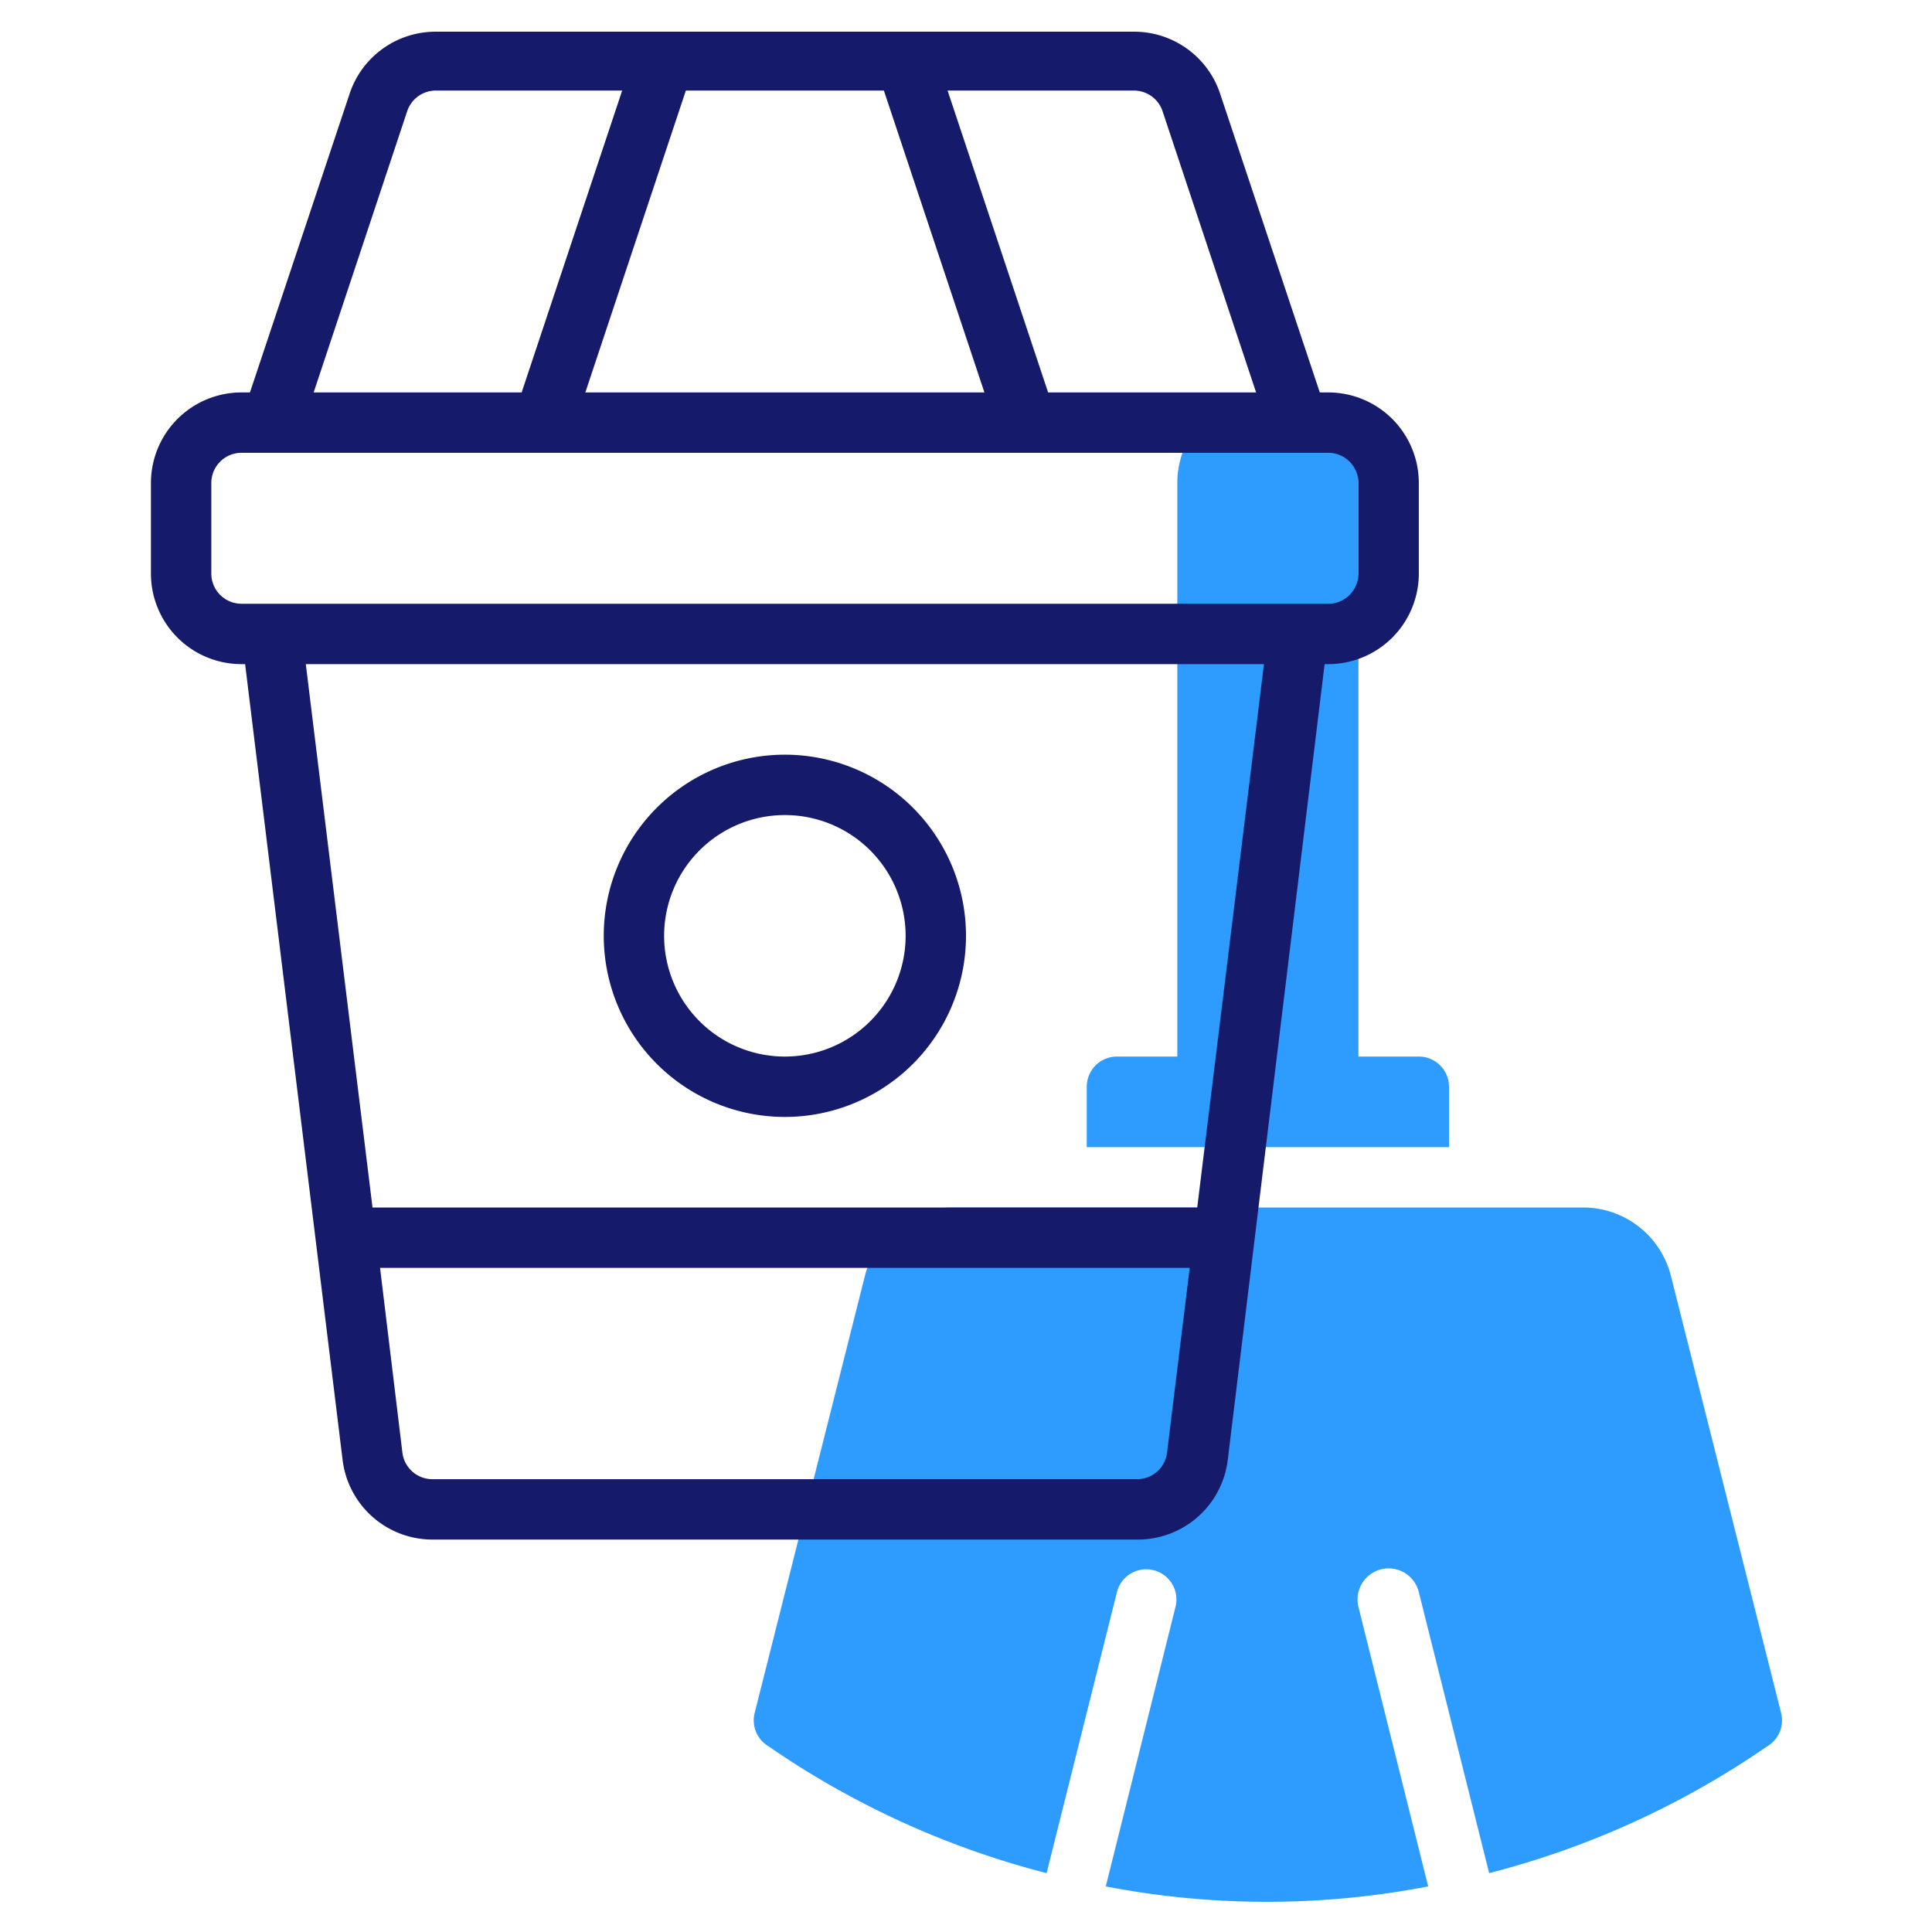
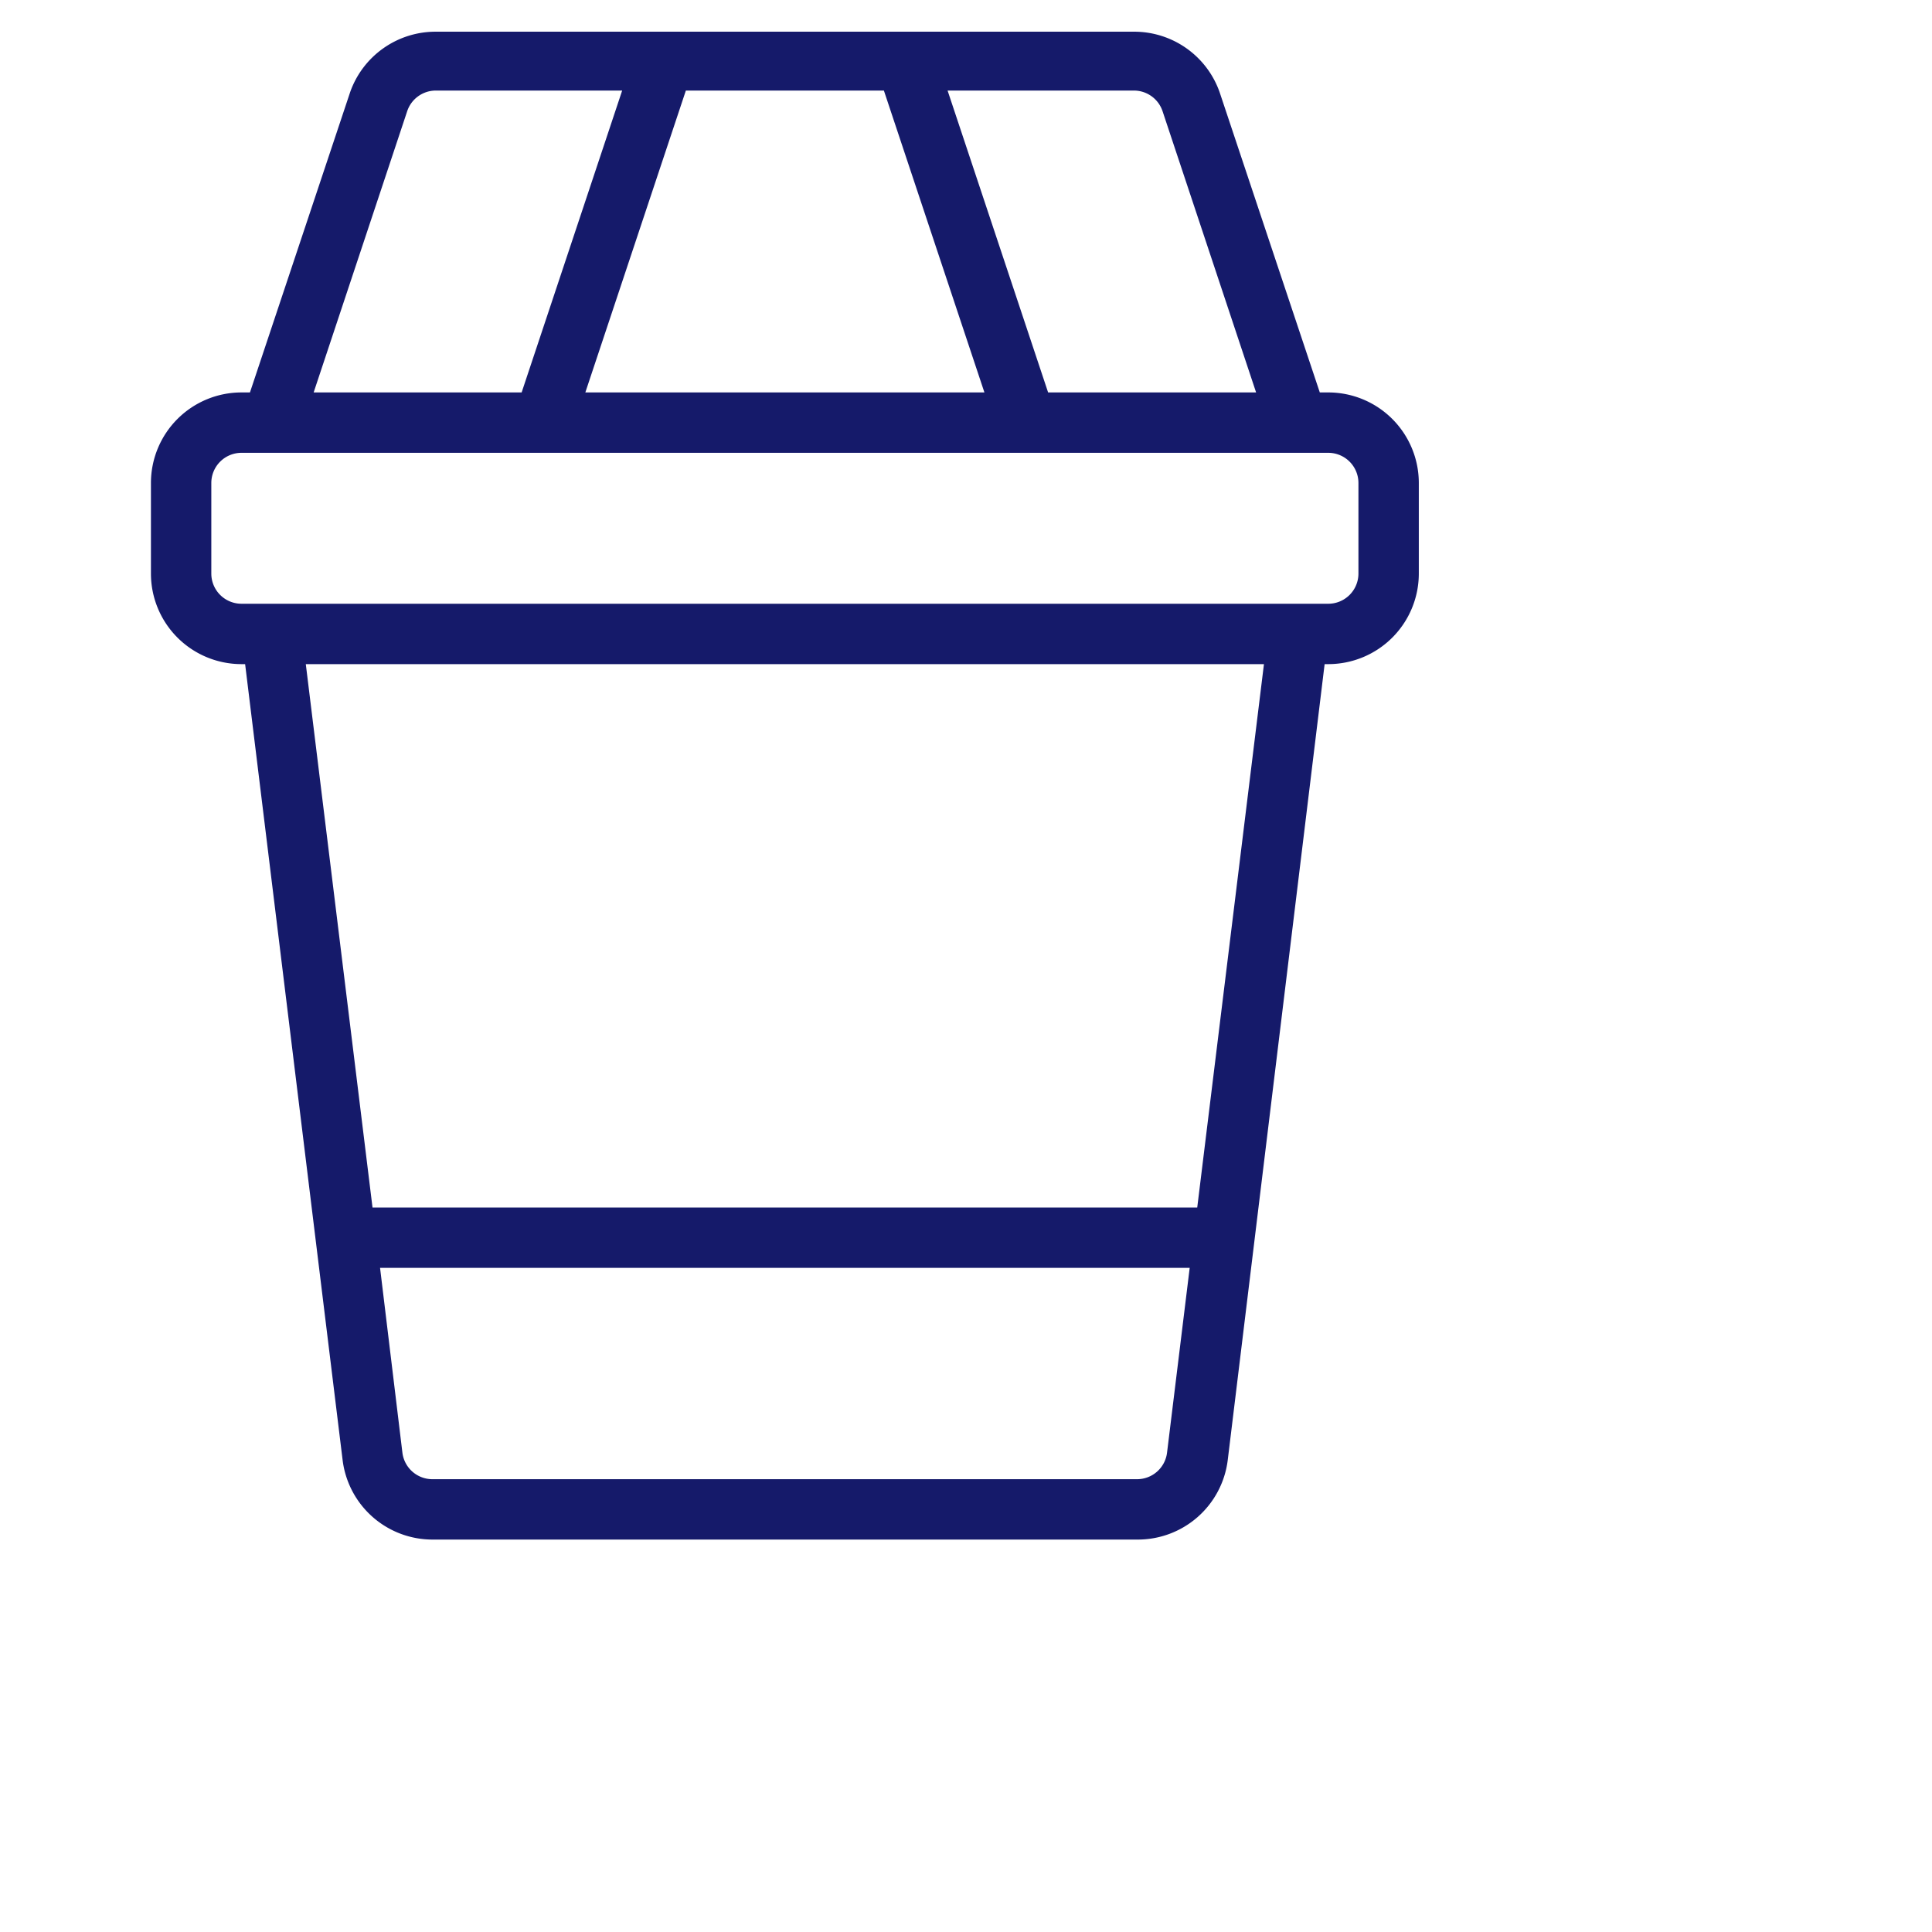
<svg xmlns="http://www.w3.org/2000/svg" width="512" height="512" x="0" y="0" viewBox="0 0 64 64" style="enable-background:new 0 0 512 512" xml:space="preserve" class="">
  <g>
-     <path d="m48 36a1 1 0 0 0 -1-1h-2v-19a3 3 0 0 0 -6 0v19h-2a1 1 0 0 0 -1 1v2h12z" fill="#2e9cff" data-original="#c4a2fc" style="" class="" />
-     <path d="m59 56.74-3.65-14.48a3 3 0 0 0 -2.91-2.26h-20.88a3 3 0 0 0 -2.91 2.27l-3.65 14.47a1 1 0 0 0 .46 1.11 28.82 28.82 0 0 0 9.21 4.2l2.33-9.31a1 1 0 0 1 1.94.49l-2.31 9.26a28.21 28.21 0 0 0 10.68 0l-2.31-9.26a1 1 0 0 1 2-.49l2.33 9.31a28.82 28.82 0 0 0 9.21-4.2 1 1 0 0 0 .46-1.11z" fill="#2e9cff" data-original="#c4a2fc" style="" class="" />
    <g fill="#151a6a">
      <path d="m44 13h-.28l-3.32-9.95a3 3 0 0 0 -2.84-2h-23.12a3 3 0 0 0 -2.84 2l-3.32 9.95h-.28a3 3 0 0 0 -3 3v3a3 3 0 0 0 3 3h.12l3.23 26.37a3 3 0 0 0 3 2.63h23.32a3 3 0 0 0 3-2.63l3.21-26.37h.12a3 3 0 0 0 3-3v-3a3 3 0 0 0 -3-3zm-6.44-10a1 1 0 0 1 .95.68l3.1 9.32h-6.89l-3.33-10zm-8.28 0 3.33 10h-13.22l3.33-10zm-15.79.68a1 1 0 0 1 .95-.68h6.17l-3.33 10h-6.89zm25.17 44.44a1 1 0 0 1 -1 .88h-23.33a1 1 0 0 1 -1-.88l-.74-6.12h26.82zm1-8.12h-27.32l-2.21-18h31.74zm5.34-21a1 1 0 0 1 -1 1h-36a1 1 0 0 1 -1-1v-3a1 1 0 0 1 1-1h36a1 1 0 0 1 1 1z" fill="#151a6a" data-original="#151a6a" style="" class="" />
-       <path d="m26 37a6 6 0 1 0 -6-6 6 6 0 0 0 6 6zm0-10a4 4 0 1 1 -4 4 4 4 0 0 1 4-4z" fill="#151a6a" data-original="#151a6a" style="" class="" />
    </g>
  </g>
</svg>